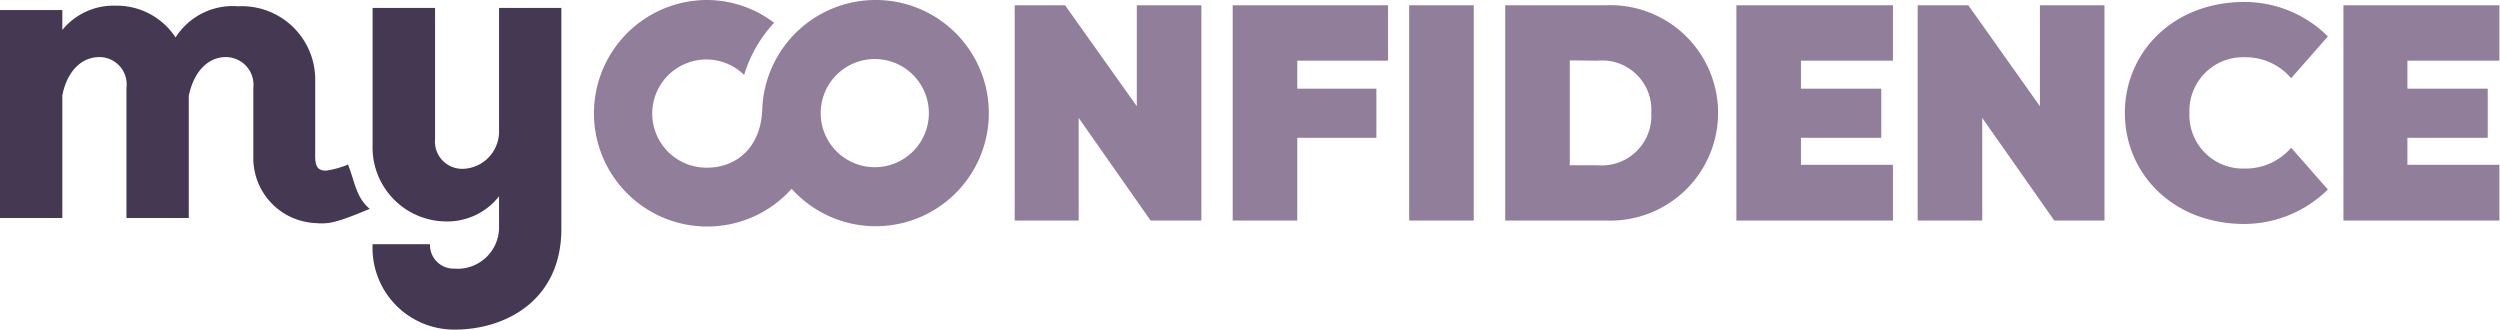
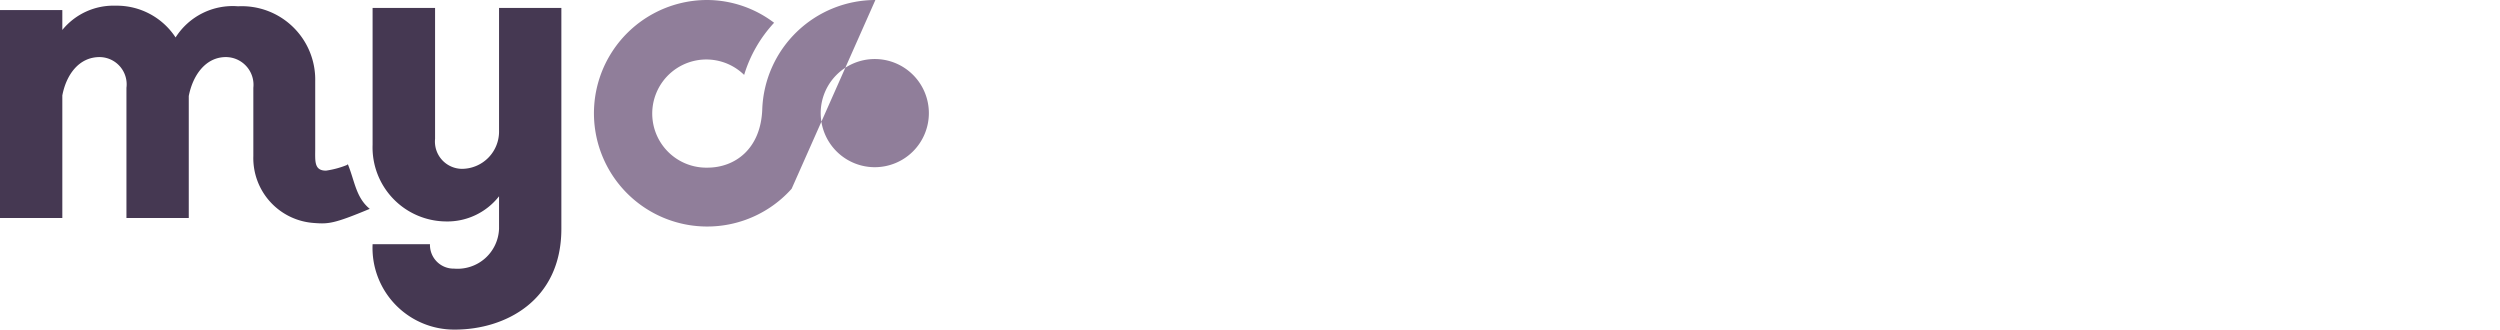
<svg xmlns="http://www.w3.org/2000/svg" viewBox="0 0 166.87 22">
  <defs>
    <style>.cls-1{fill:#453852;}.cls-2{fill:#907e9a;}</style>
  </defs>
  <g id="Layer_2" data-name="Layer 2">
    <g id="Layer_1-2" data-name="Layer 1">
      <path class="cls-1" d="M23.19,11a6,6,0,0,1-1.43.39c-.81,0-.72-.65-.72-1.49V5.42a4.9,4.9,0,0,0-5.15-5A4.51,4.51,0,0,0,11.72,2.5a4.69,4.69,0,0,0-4-2.12A4.4,4.4,0,0,0,4.16,2V.67H0V14.55H4.16V6.37C4.42,5,5.26,3.81,6.65,3.81A1.82,1.82,0,0,1,8.44,5.86v8.69H12.6V6.41c.26-1.35,1.1-2.6,2.48-2.6a1.85,1.85,0,0,1,1.83,2.05v4.56a4.34,4.34,0,0,0,4,4.46c1,.08,1.35.07,3.77-.94-.93-.76-1-1.86-1.47-3Z" />
      <path class="cls-1" d="M33.31.53V8.71a2.49,2.49,0,0,1-2.48,2.56,1.82,1.82,0,0,1-1.79-2V.53H24.87V9.66a4.94,4.94,0,0,0,4.86,5.12,4.38,4.38,0,0,0,3.58-1.68v2.17a2.77,2.77,0,0,1-3,2.66A1.58,1.58,0,0,1,28.7,16.3H24.87A5.45,5.45,0,0,0,30.36,22c3.34,0,7.11-1.91,7.11-6.73V.53Z" />
-       <path class="cls-2" d="M58.43,11.16A3.61,3.61,0,1,1,62,7.55a3.61,3.61,0,0,1-3.6,3.61M58.43,0a7.57,7.57,0,0,0-7.55,7.28h0c-.09,2.66-1.82,3.91-3.66,3.91A3.61,3.61,0,1,1,49.67,5a8.9,8.9,0,0,1,2-3.48A7.44,7.44,0,0,0,47.22,0a7.56,7.56,0,1,0,5.62,12.6A7.55,7.55,0,1,0,58.43,0" />
-       <path class="cls-2" d="M76.84,14.72h3.35V.35H75.88V7.09L71.09.35H67.73V14.72H72V7.87l4.8,6.85Zm9.75,0V9.2h5.28V5.92H86.59V4.05h6.06V.35H82.28V14.72ZM98.37.35H94.06V14.72h4.31V.35Zm8.85,14.37a7.19,7.19,0,1,0,0-14.37h-6.75V14.72Zm-.6-10.67a3.29,3.29,0,0,1,3.6,3.49,3.31,3.31,0,0,1-3.6,3.49h-1.84v-7Zm19.73,10.67V11h-6.14V9.2h5.36V5.92h-5.36V4.05h6.14V.35H115.9V14.72Zm10.78,0h3.34V.35h-4.31V7.09L131.38.35H128V14.72h4.31V7.87l4.81,6.85Zm4.7-7.18c0,4,3.16,7.41,8,7.41a8,8,0,0,0,5.55-2.3l-2.45-2.79a4,4,0,0,1-3.1,1.39,3.57,3.57,0,0,1-3.69-3.71,3.58,3.58,0,0,1,3.69-3.72,4,4,0,0,1,3.1,1.4l2.45-2.79a7.91,7.91,0,0,0-5.55-2.3c-4.84,0-8,3.41-8,7.41Zm25,7.18V11h-6.14V9.2h5.36V5.92h-5.36V4.05h6.14V.35H156.42V14.72Z" />
+       <path class="cls-2" d="M58.43,11.16A3.61,3.61,0,1,1,62,7.55a3.61,3.61,0,0,1-3.6,3.61M58.43,0a7.57,7.57,0,0,0-7.55,7.28h0c-.09,2.66-1.82,3.91-3.66,3.91A3.61,3.61,0,1,1,49.67,5a8.9,8.9,0,0,1,2-3.48A7.44,7.44,0,0,0,47.22,0a7.56,7.56,0,1,0,5.62,12.6" />
    </g>
  </g>
</svg>